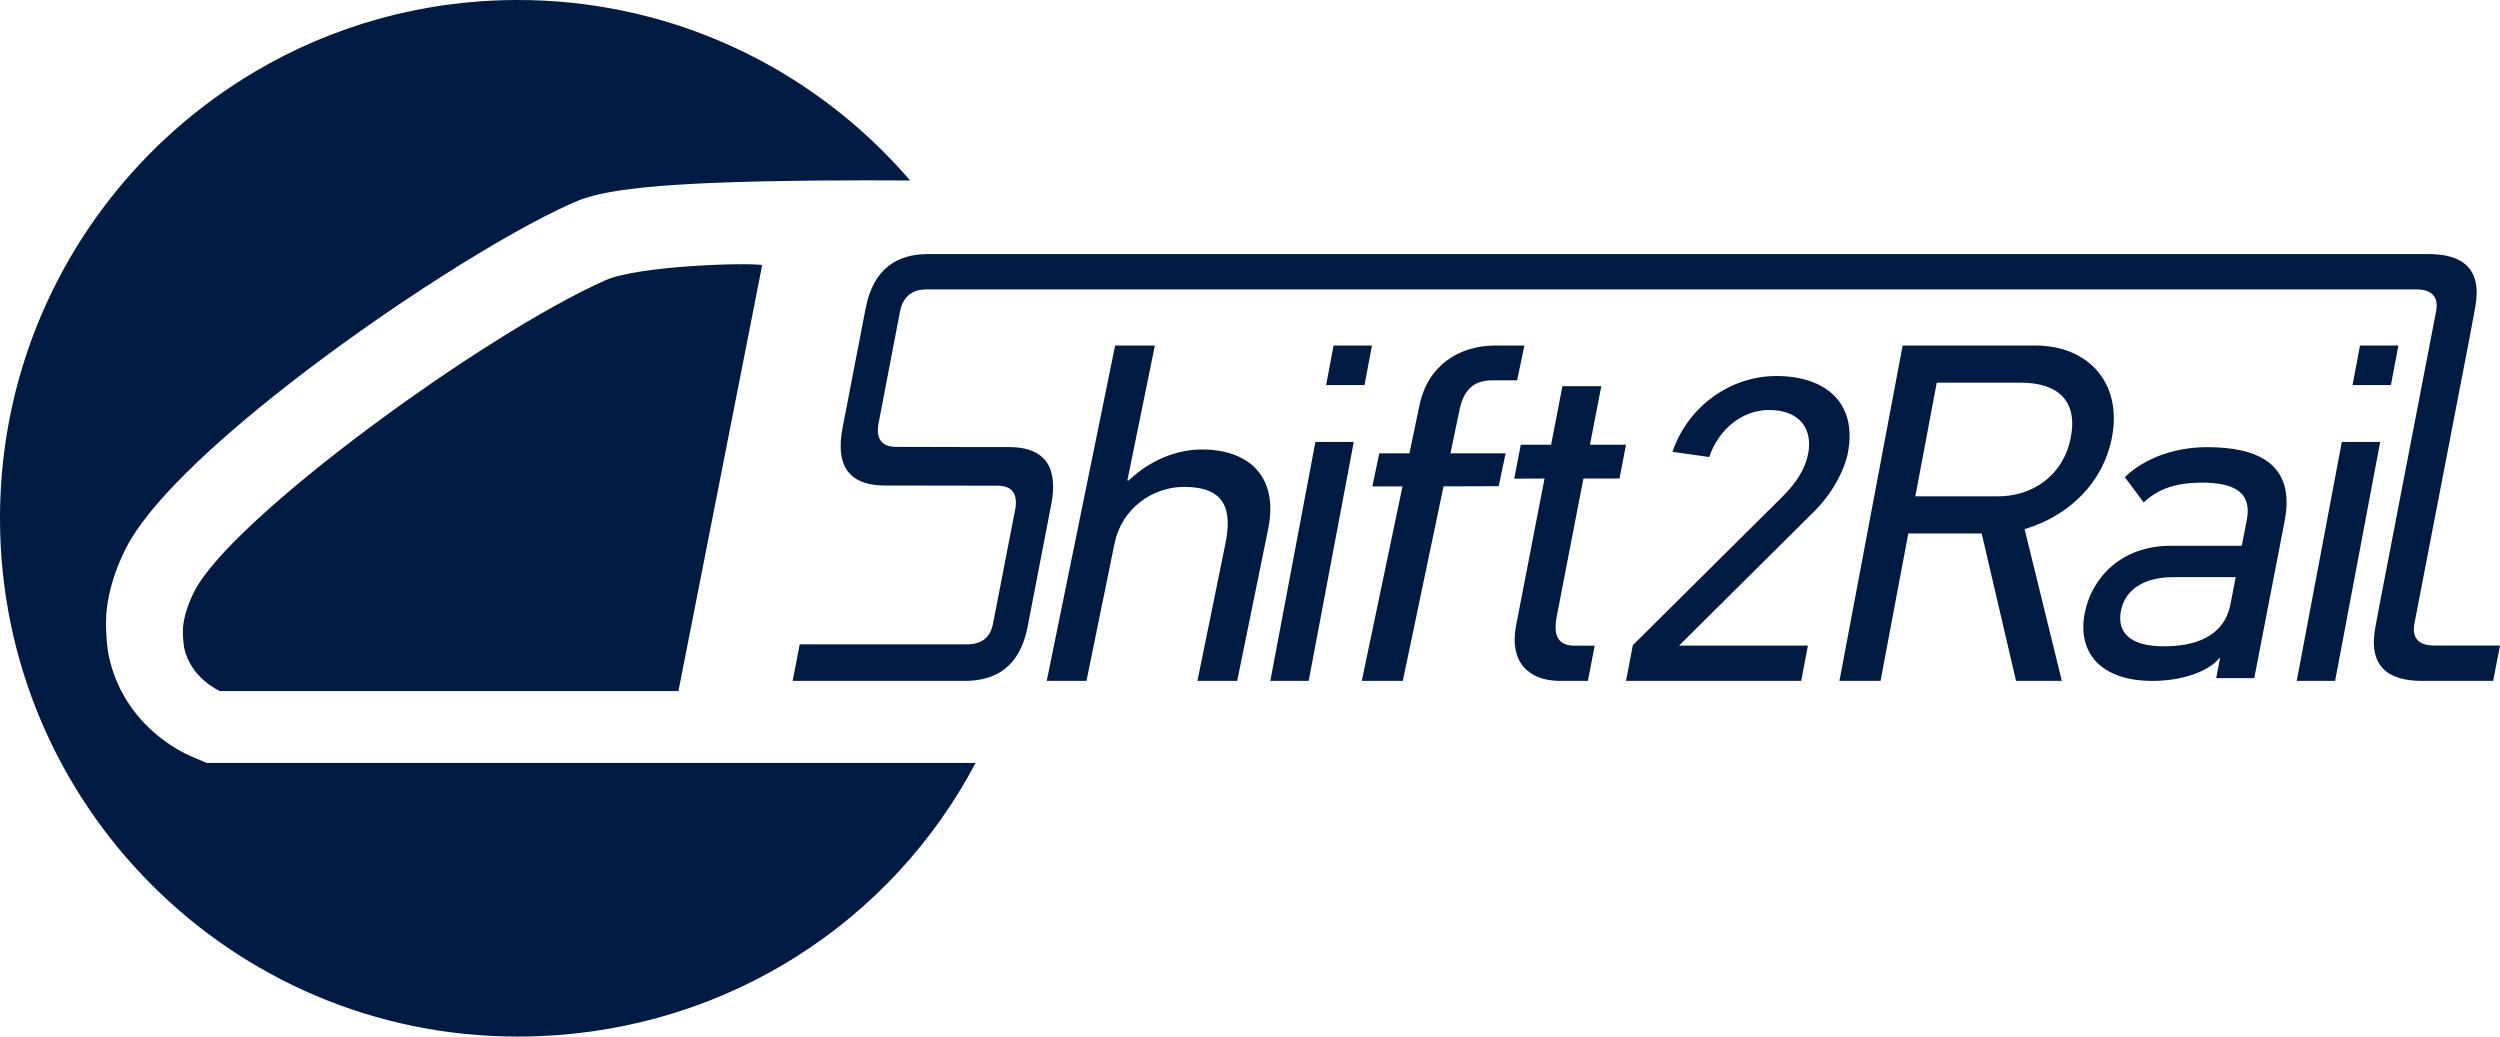
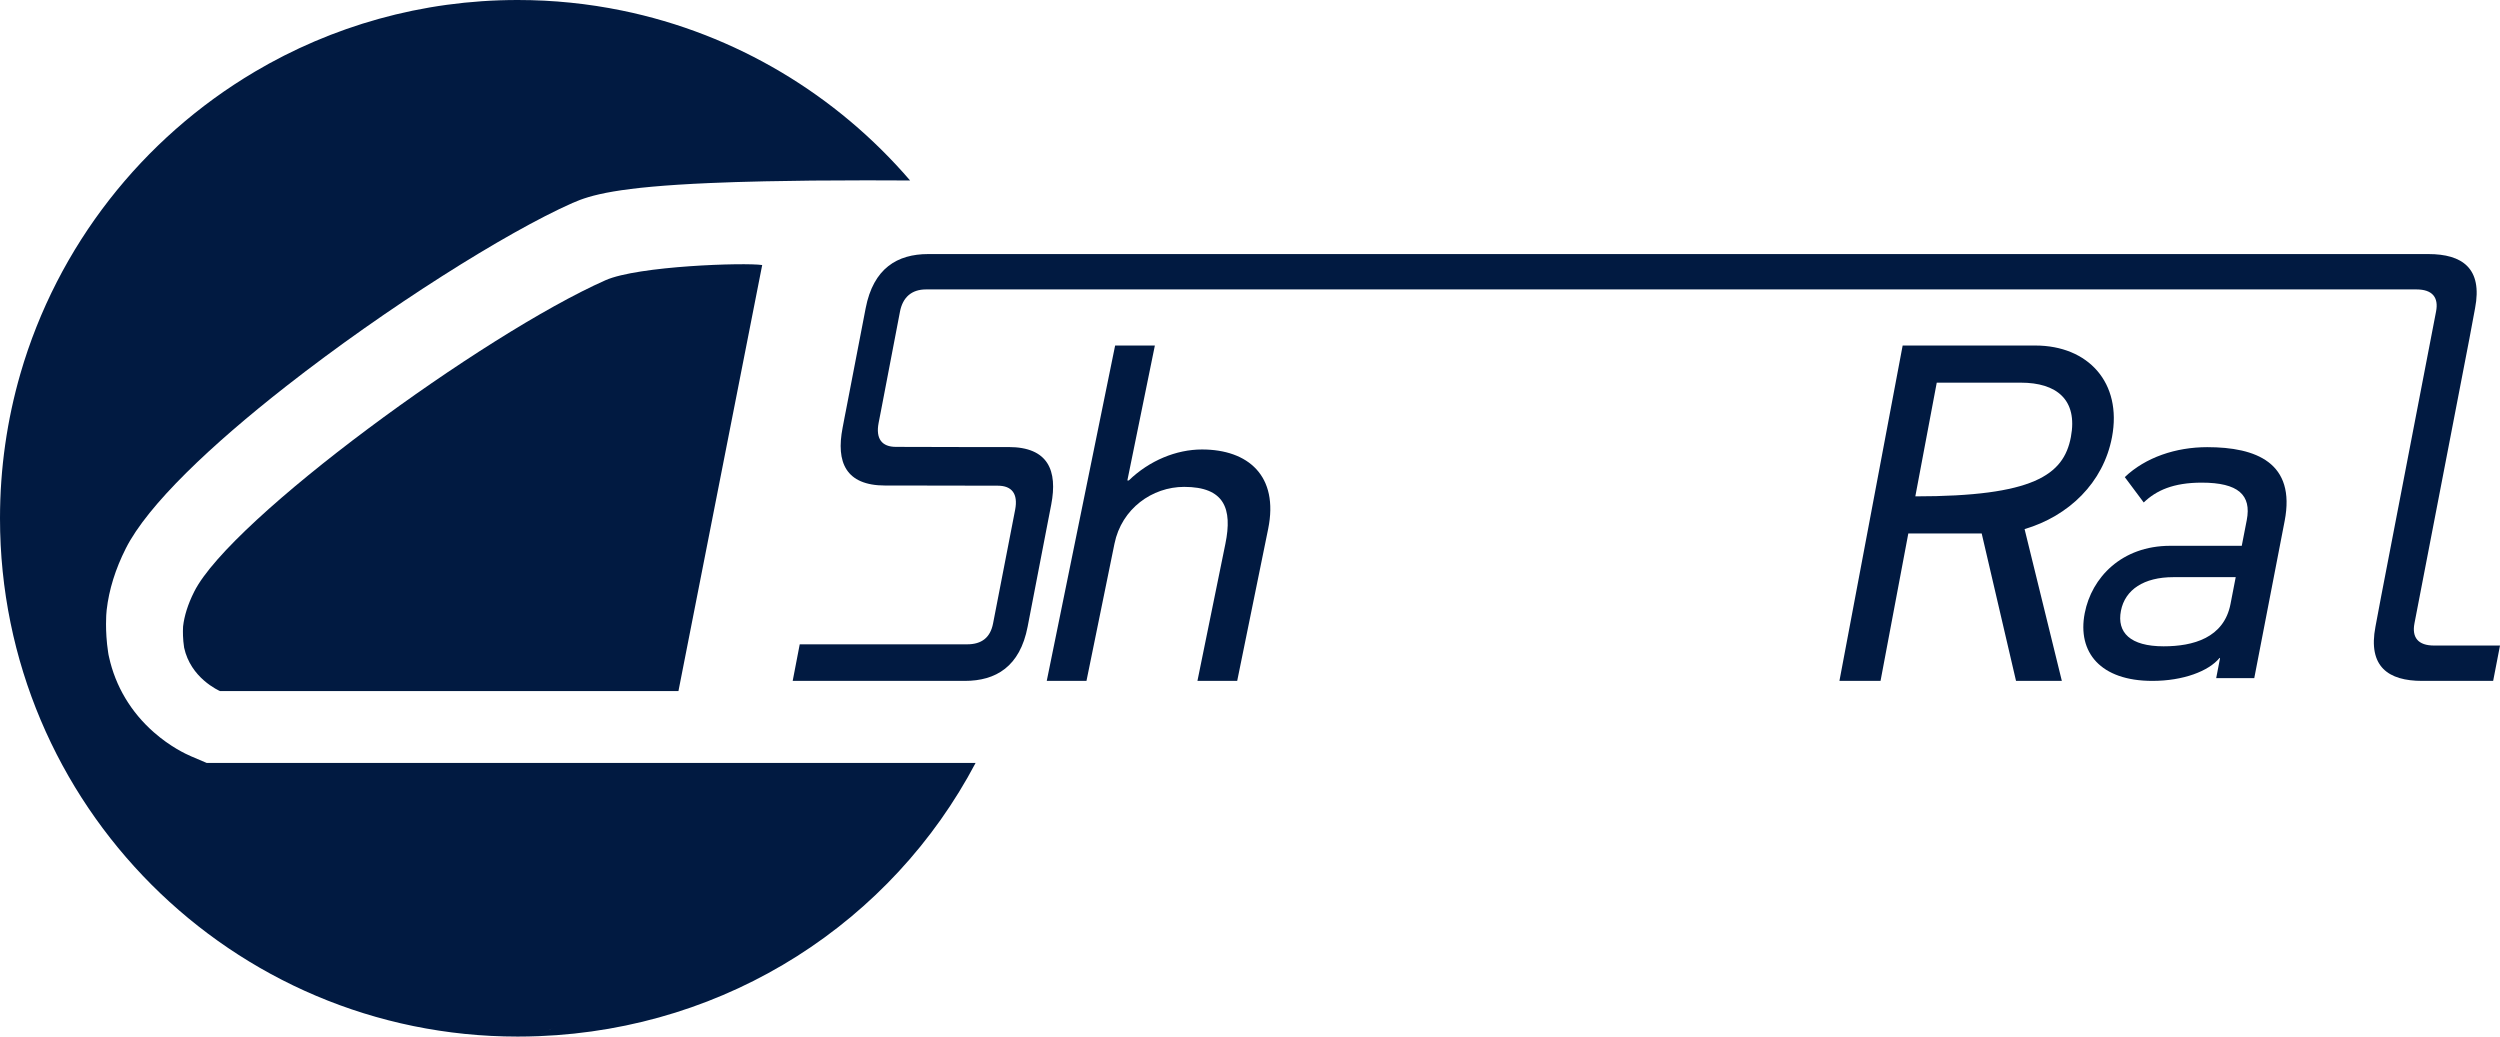
<svg xmlns="http://www.w3.org/2000/svg" width="246px" height="102px" viewBox="0 0 246 102" version="1.1">
  <title>logo</title>
  <desc>Created with Sketch.</desc>
  <defs />
  <g id="Page-1" stroke="none" stroke-width="1" fill="none" fill-rule="evenodd">
    <g id="logo" fill="#011A41" fill-rule="nonzero">
      <g>
-         <path d="M160,67 L160.671,63.486 L175.395,48.871 C176.813,47.457 177.649,46.086 177.927,44.629 C178.36,42.358 177.244,40.343 174.064,40.343 C171.455,40.343 169.108,42.23 168.185,44.973 L164.569,44.458 C166.161,39.828 170.416,37 174.789,37 C179.563,37 182.783,39.572 181.834,44.543 C181.498,46.302 180.26,48.615 178.468,50.371 L165.217,63.529 L177.899,63.529 L177.237,67 L160,67 Z" id="Fill-99" />
        <path d="M117.828,67 L120.58,53.501 C121.286,50.046 120.481,47.909 116.521,47.909 C113.378,47.909 110.367,50.046 109.664,53.501 L106.909,67 L103,67 L109.729,34 L113.639,34 L110.932,47.275 L111.075,47.275 C113.095,45.319 115.748,44.228 118.275,44.228 C122.806,44.228 125.852,46.817 124.787,52.046 L121.74,67 L117.828,67 Z" id="Fill-100" />
-         <path d="M125,67 L129.436,43.484 L133.211,43.484 L128.776,67 L125,67 Z M130.492,37.888 L131.224,34 L135,34 L134.268,37.888 L130.492,37.888 Z" id="Fill-101" />
-         <path d="M198.853,37.654 L190.576,37.654 L188.468,48.842 L196.562,48.842 C200.055,48.842 203.068,46.757 203.774,43.009 C204.473,39.314 202.348,37.654 198.853,37.654 Z M198.377,67 L194.999,52.494 L187.778,52.494 L185.045,67 L181,67 L187.221,34 L200.276,34 C205.475,34 208.83,37.654 207.821,43.009 C206.973,47.514 203.55,50.783 199.219,52.064 L202.886,67 L198.377,67 Z" id="Fill-102" />
+         <path d="M198.853,37.654 L190.576,37.654 L188.468,48.842 C200.055,48.842 203.068,46.757 203.774,43.009 C204.473,39.314 202.348,37.654 198.853,37.654 Z M198.377,67 L194.999,52.494 L187.778,52.494 L185.045,67 L181,67 L187.221,34 L200.276,34 C205.475,34 208.83,37.654 207.821,43.009 C206.973,47.514 203.55,50.783 199.219,52.064 L202.886,67 L198.377,67 Z" id="Fill-102" />
        <path d="M212.901,63.597 C215.79,63.597 218.837,62.783 219.484,59.425 L219.994,56.792 L213.855,56.792 C210.966,56.792 209.104,58.017 208.699,60.103 C208.288,62.236 209.605,63.597 212.901,63.597 M224.811,51.258 L221.819,66.729 L218.073,66.729 L218.45,64.777 L218.411,64.731 C217.345,66.048 214.816,67 211.792,67 C206.689,67 204.39,64.188 205.138,60.333 C205.813,56.838 208.766,53.707 213.551,53.707 L220.589,53.707 L221.083,51.169 C221.554,48.715 220.257,47.492 216.648,47.492 C213.848,47.492 212.167,48.265 210.943,49.444 L209.079,46.947 C211.126,44.998 214.118,44 217.188,44 C222.018,44 225.916,45.54 224.811,51.258" id="Fill-103" />
-         <path d="M226,67 L230.436,43.484 L234.211,43.484 L229.776,67 L226,67 Z M231.492,37.888 L232.224,34 L236,34 L235.268,37.888 L231.492,37.888 Z" id="Fill-104" />
        <path d="M239.508,63.521 C237.946,63.521 237.316,62.733 237.582,61.342 L242.989,33.321 L243.546,30.334 C244.307,26.392 242.273,25 238.958,25 L91.331,25 C88.308,25 85.938,26.392 85.18,30.334 L83.22,40.493 L83.125,40.973 L82.908,42.115 C82.264,45.456 83.195,47.776 87.111,47.776 L89.042,47.776 L98.181,47.792 C99.562,47.792 100.192,48.58 99.891,50.157 L99.742,50.926 L97.719,61.342 C97.451,62.733 96.604,63.401 95.168,63.401 L78.693,63.401 L78,67 L94.937,67 C97.981,67 100.362,65.608 101.12,61.664 L103.126,51.274 L103.194,50.926 L103.441,49.649 C104.083,46.309 103.15,43.989 99.24,43.989 L94.72,43.989 L88.163,43.973 C86.782,43.973 86.152,43.18 86.458,41.605 L86.675,40.493 L88.559,30.66 C88.828,29.267 89.693,28.479 91.118,28.479 L237.78,28.479 C239.348,28.479 239.98,29.267 239.707,30.66 L234.307,58.676 L233.745,61.664 C232.987,65.608 235.018,67 238.333,67 L245.326,67 L246,63.521 L239.508,63.521 Z" id="Fill-105" />
        <path d="M59.58,27.575 C47.608,32.881 22.733,51.025 19.112,58.216 C18.467,59.496 18.132,60.632 18.016,61.631 L18.009,61.792 C17.993,62.106 17.983,62.869 18.118,63.731 C18.441,65.215 19.275,66.264 20.058,66.949 C20.885,67.676 21.646,68 21.646,68 L66.759,68 L75,26.08 C73.31,25.82 62.766,26.16 59.58,27.575" id="Fill-106" />
-         <path d="M148.152,44.608 L142.723,44.608 L143.62,40.319 C143.95,38.738 144.714,37.427 146.801,37.427 L149.285,37.427 L150,34 L147.132,34 C143.633,34 140.513,35.896 139.68,39.868 L138.687,44.608 L135.722,44.608 L135.04,47.859 L138.007,47.859 L134,67 L138.036,67 L142.043,47.859 L147.474,47.841 L148.152,44.608 Z" id="Fill-107" />
-         <path d="M155.809,47.089 L159.357,47.089 L160,43.762 L156.452,43.762 L157.569,38 L153.742,38 L152.628,43.762 L149.646,43.762 L149,47.101 L151.982,47.089 L149.18,61.565 C148.499,65.079 150.365,67 153.494,67 L156.247,67 L156.918,63.533 L154.913,63.533 C152.999,63.533 152.907,62.08 153.189,60.627 L155.809,47.089 Z" id="Fill-108" />
        <path d="M77.539,75.07 C73.556,83.492 73.556,83.492 77.539,75.07 L20.332,75.07 L18.826,74.429 C18.255,74.187 16.744,73.468 15.153,72.07 C12.889,70.089 11.359,67.525 10.73,64.658 L10.678,64.422 L10.639,64.18 C10.473,63.098 10.433,62.119 10.433,61.41 C10.433,61.122 10.44,60.881 10.449,60.693 L10.456,60.515 C10.465,60.351 10.48,60.192 10.496,60.021 C10.725,58.016 11.359,55.988 12.377,53.97 C14.54,49.67 20.814,43.754 28.173,37.995 C26.063,32.295 26.063,32.295 28.173,37.995 C38.023,30.283 49.82,22.857 56.325,19.977 C58.117,19.183 60.781,18.405 69.815,18.012 L69.818,18.012 C71.427,17.941 73.24,17.885 75.284,17.841 C78.124,17.78 81.42,17.745 85.244,17.745 C86.62,17.745 88.068,17.752 89.553,17.759 C82.335,9.356 72.435,3.335 61.179,1.033 C62.697,2.3 62.697,2.3 61.177,1.033 C57.871,0.356 54.447,0 50.94,0 C41.485,0 32.639,2.578 25.053,7.068 L25.053,7.07 C14.014,13.602 5.651,24.19 2.005,36.778 C3.364,35.155 3.364,35.155 2.005,36.78 C0.702,41.293 0,46.063 0,51 C0,79.166 22.807,102 50.94,102 C51.635,102 52.327,101.986 53.015,101.958 C55.644,100.405 55.644,100.405 53.018,101.958 C71.689,101.227 87.766,90.679 96,75.07 L77.539,75.07 Z M24.753,9.302 C24.84,8.557 24.938,7.817 25.05,7.08 C24.936,7.817 24.84,8.557 24.753,9.302 Z M24.384,14.075 C24.416,13.314 24.458,12.557 24.517,11.803 C24.458,12.557 24.416,13.314 24.384,14.075 Z M24.526,11.653 C24.582,10.925 24.65,10.197 24.735,9.473 C24.65,10.197 24.582,10.925 24.526,11.653 Z M24.384,14.124 C24.356,14.911 24.339,15.698 24.339,16.492 C24.339,17.124 24.351,17.754 24.37,18.382 C24.351,17.754 24.339,17.122 24.339,16.489 C24.339,15.698 24.356,14.911 24.384,14.124 Z" id="Fill-109" />
      </g>
    </g>
  </g>
</svg>